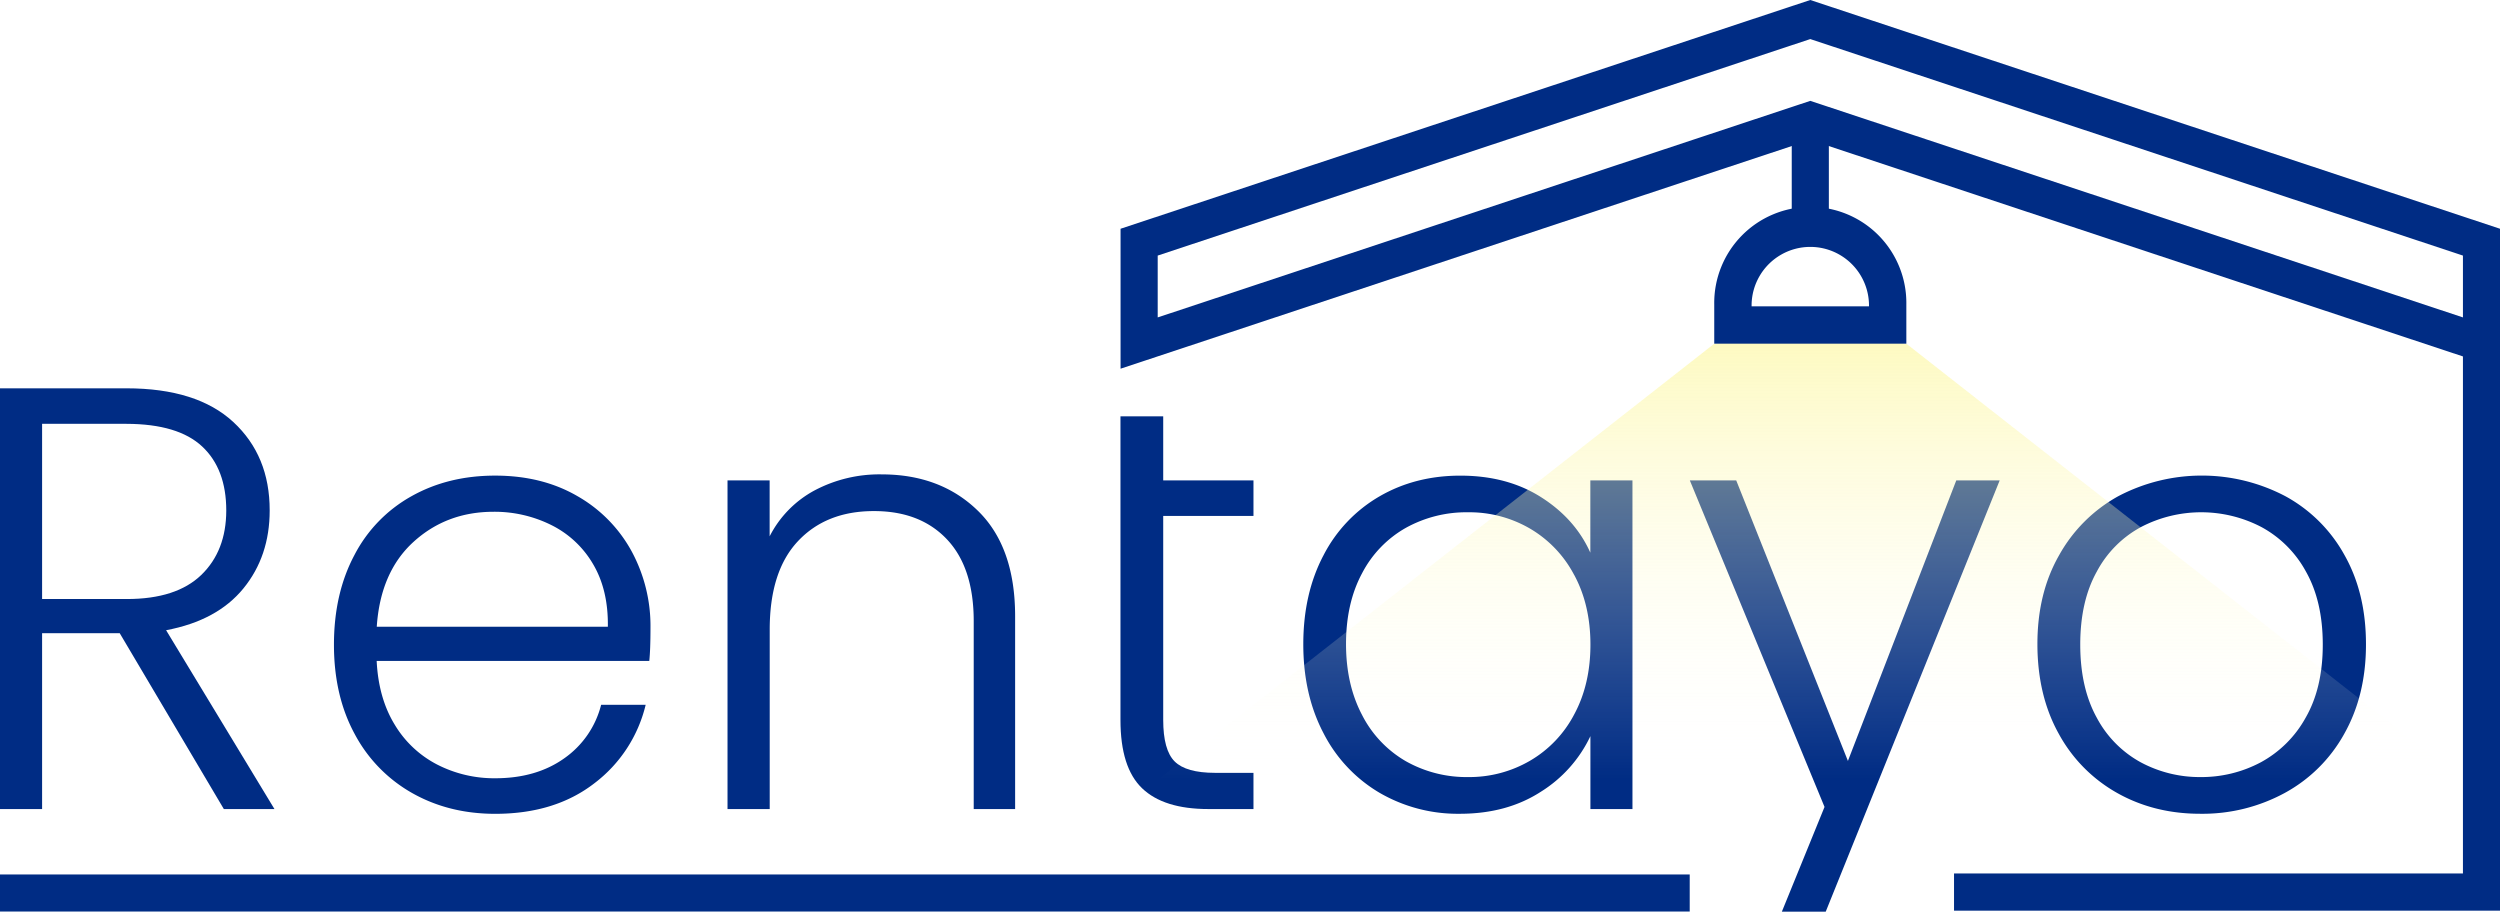
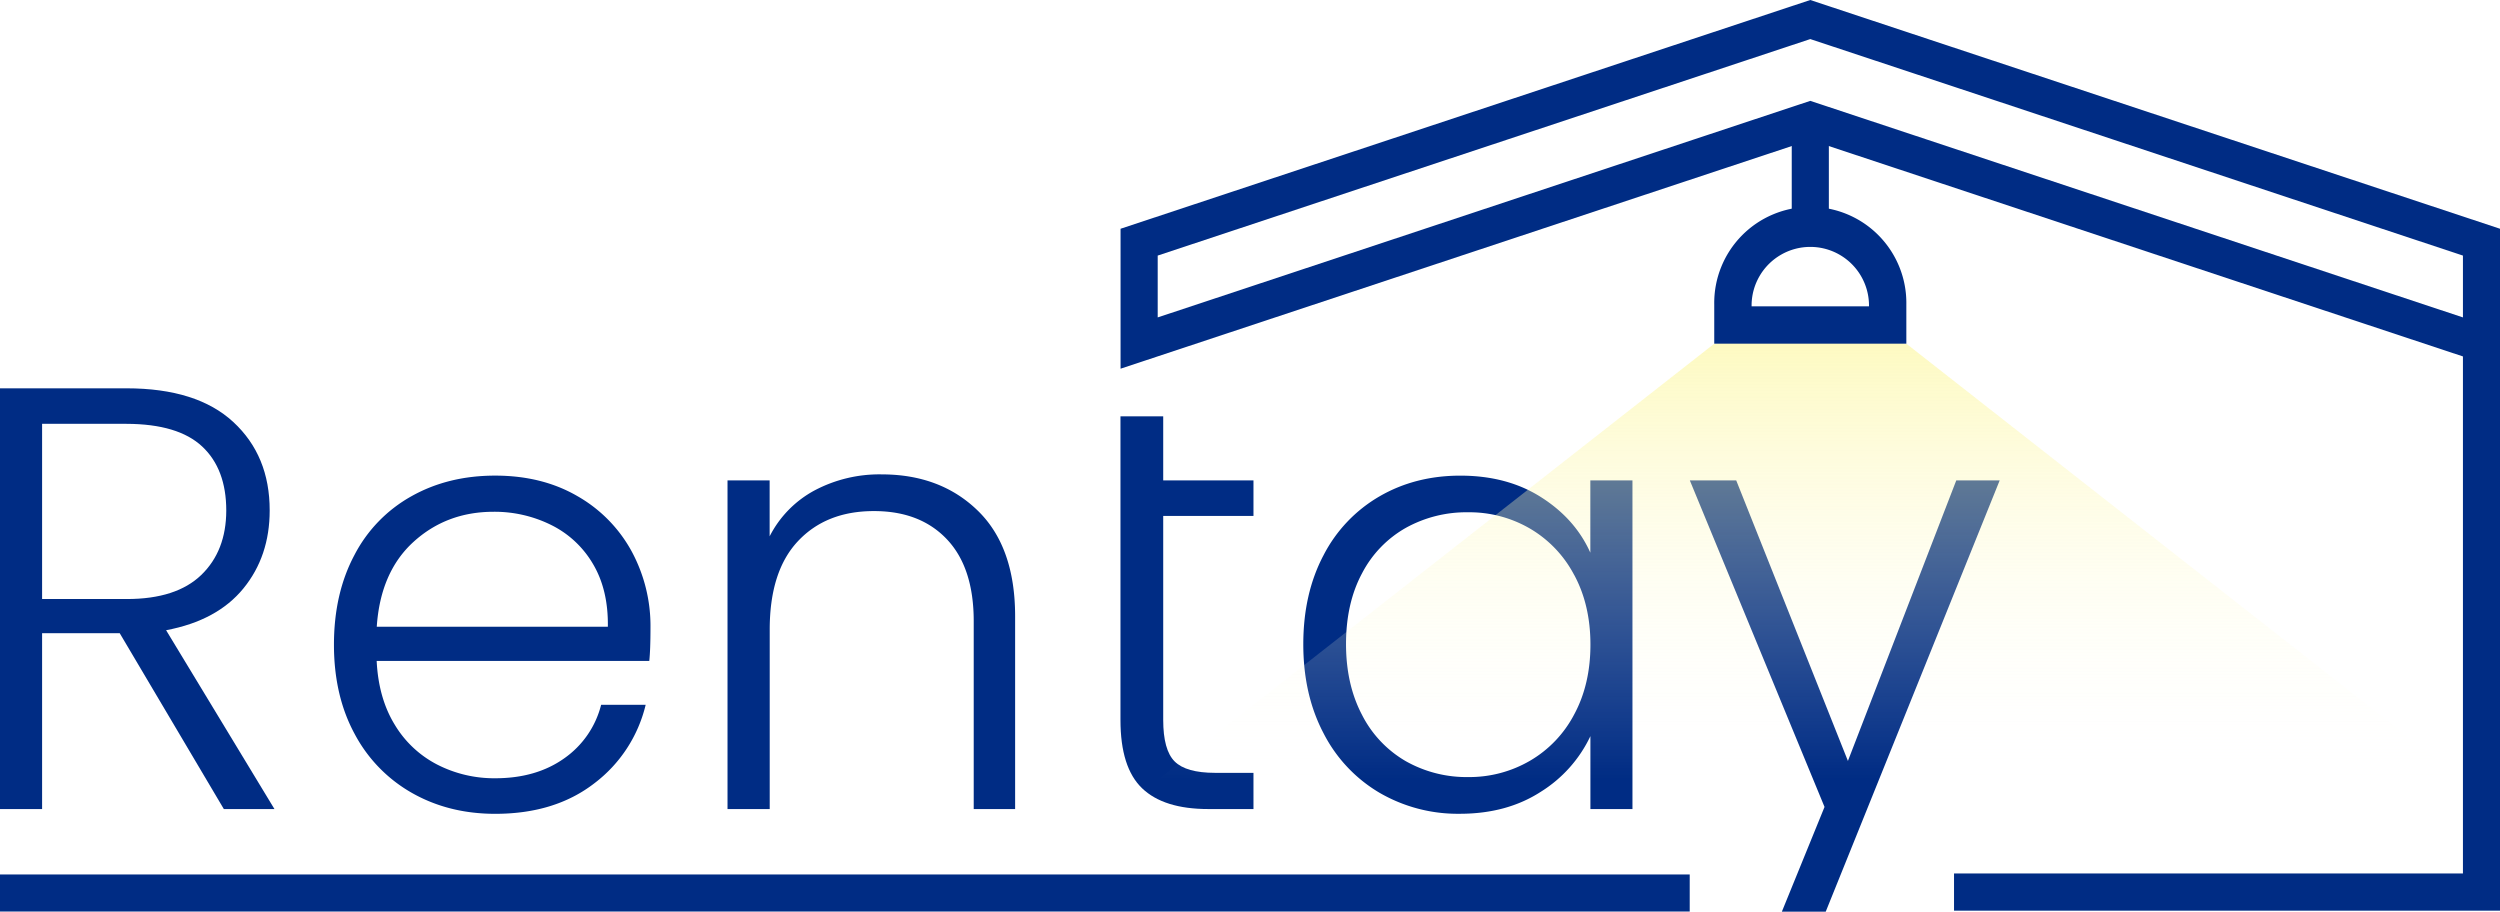
<svg xmlns="http://www.w3.org/2000/svg" id="Layer_1" data-name="Layer 1" viewBox="0 0 1047.53 381.97">
  <defs>
    <style>.cls-1{fill:#002c84;}.cls-2{fill:url(#linear-gradient);}</style>
    <linearGradient id="linear-gradient" x1="758.54" y1="-6.37" x2="758.54" y2="326.48" gradientUnits="userSpaceOnUse">
      <stop offset="0" stop-color="#f9ed32" />
      <stop offset="1" stop-color="#fff" stop-opacity="0" />
    </linearGradient>
  </defs>
  <path class="cls-1" d="M93.79,339,50.17,265.33H17.64V339H0V162.71H53q29.49,0,44.76,14.12T113,213.89q0,19.17-11,32.66t-32.4,17.52L115,339ZM17.64,251H53.19q20.69,0,31.14-10.08t10.48-27q0-17.4-10.1-26.84T53,177.59H17.64Z" />
  <path class="cls-1" d="M272.06,276.93H157.83q.76,15.63,7.57,26.73a44.52,44.52,0,0,0,17.9,16.76,52.3,52.3,0,0,0,24.21,5.68q17.13,0,28.87-8.32a39,39,0,0,0,15.5-22.45h18.66A58.22,58.22,0,0,1,249,328.24Q232.47,341,207.51,341q-19.42,0-34.8-8.7a61.45,61.45,0,0,1-24.08-24.72q-8.7-16-8.7-37.45t8.58-37.56a59.56,59.56,0,0,1,24-24.7q15.36-8.59,35-8.58t34.41,8.58a59.23,59.23,0,0,1,22.7,23.06,65.77,65.77,0,0,1,7.94,32.14Q272.56,272.14,272.06,276.93Zm-23.58-40.6A41.6,41.6,0,0,0,231,220a53.24,53.24,0,0,0-24.2-5.56q-19.68,0-33.54,12.62t-15.39,35.54h96.83Q254.92,247.18,248.48,236.33Z" />
  <path class="cls-1" d="M409.73,214q15.63,15.22,15.62,44.24V339H408V260.29q0-22.43-11.22-34.3t-30.64-11.84q-19.94,0-31.78,12.6t-11.84,37.06V339H304.84V201.29h17.65v23.44a45,45,0,0,1,18.9-19.28,58,58,0,0,1,28-6.68Q394.1,198.77,409.73,214Z" />
  <path class="cls-1" d="M487.4,216.17v85.47q0,12.62,4.78,17.4t16.9,4.79h16.14V339H506.3q-18.66,0-27.74-8.7t-9.07-28.62V174.46H487.4v26.83h37.82v14.88Z" />
  <path class="cls-1" d="M554.57,232.67A60.46,60.46,0,0,1,578,208q15-8.7,33.9-8.7,19.68,0,33.92,9.08t20.55,23.2V201.29h17.65V339H666.4V308.45a55.29,55.29,0,0,1-20.81,23.33q-14.24,9.2-33.9,9.2A65.2,65.2,0,0,1,578,332.16a61.29,61.29,0,0,1-23.46-25q-8.46-16.14-8.44-37.32T554.57,232.67Zm105,8.2a48.63,48.63,0,0,0-18.54-19.42,50.47,50.47,0,0,0-25.84-6.8A52.34,52.34,0,0,0,589,221.21a46.46,46.46,0,0,0-18.28,19Q564,252.73,564,269.87q0,16.9,6.68,29.63A47,47,0,0,0,589,318.92a51.7,51.7,0,0,0,26.22,6.68,50.49,50.49,0,0,0,25.84-6.82,48.41,48.41,0,0,0,18.54-19.41q6.81-12.62,6.81-29.26T659.59,240.87Z" />
  <path class="cls-1" d="M819.7,201.3,774.3,318.84,727.5,201.3H708.06L764.5,338.12,746.62,382H765L837.89,201.3Z" />
-   <path class="cls-1" d="M887.15,332.28a62.85,62.85,0,0,1-24.45-24.72q-8.94-16-9-37.45t9.08-37.44a63.41,63.41,0,0,1,24.7-24.7,75.2,75.2,0,0,1,70.22,0,62.36,62.36,0,0,1,24.72,24.7q9,16,8.95,37.44,0,21.19-9.08,37.33a62.74,62.74,0,0,1-25,24.84,72.22,72.22,0,0,1-35.3,8.7Q902.68,341,887.15,332.28Zm60.14-12.86a47.11,47.11,0,0,0,18.78-18.66q7.2-12.5,7.2-30.65t-7.06-30.62a46.34,46.34,0,0,0-18.66-18.66,54.55,54.55,0,0,0-50.44,0,45.43,45.43,0,0,0-18.52,18.66q-6.95,12.48-6.94,30.62t6.94,30.65A45.7,45.7,0,0,0,897,319.42a52.19,52.19,0,0,0,25.08,6.18A52.91,52.91,0,0,0,947.29,319.42Z" />
  <path class="cls-1" d="M1047.53,381.57H818.76V366H1032V149.35L758.53,58.62l-289,95.87V95.85L758.53,0l289,95.85Zm-289-339.31L1032,133V107.09L758.53,16.37,485.09,107.09V133Z" />
  <rect class="cls-1" y="366.4" width="708.01" height="15.55" />
  <polygon class="cls-2" points="798.78 144.01 758.54 138.26 718.29 144.01 469.54 338.96 469.54 381.94 758.54 381.94 1047.53 381.94 1047.53 338.96 798.78 144.01" />
  <rect class="cls-1" x="750.76" y="50.62" width="15.55" height="44.61" />
  <path class="cls-1" d="M798.78,144H718.29V127.57a40.25,40.25,0,1,1,80.49,0Zm-64.84-15.65h49.19v-.79a24.6,24.6,0,0,0-49.19,0Z" />
</svg>